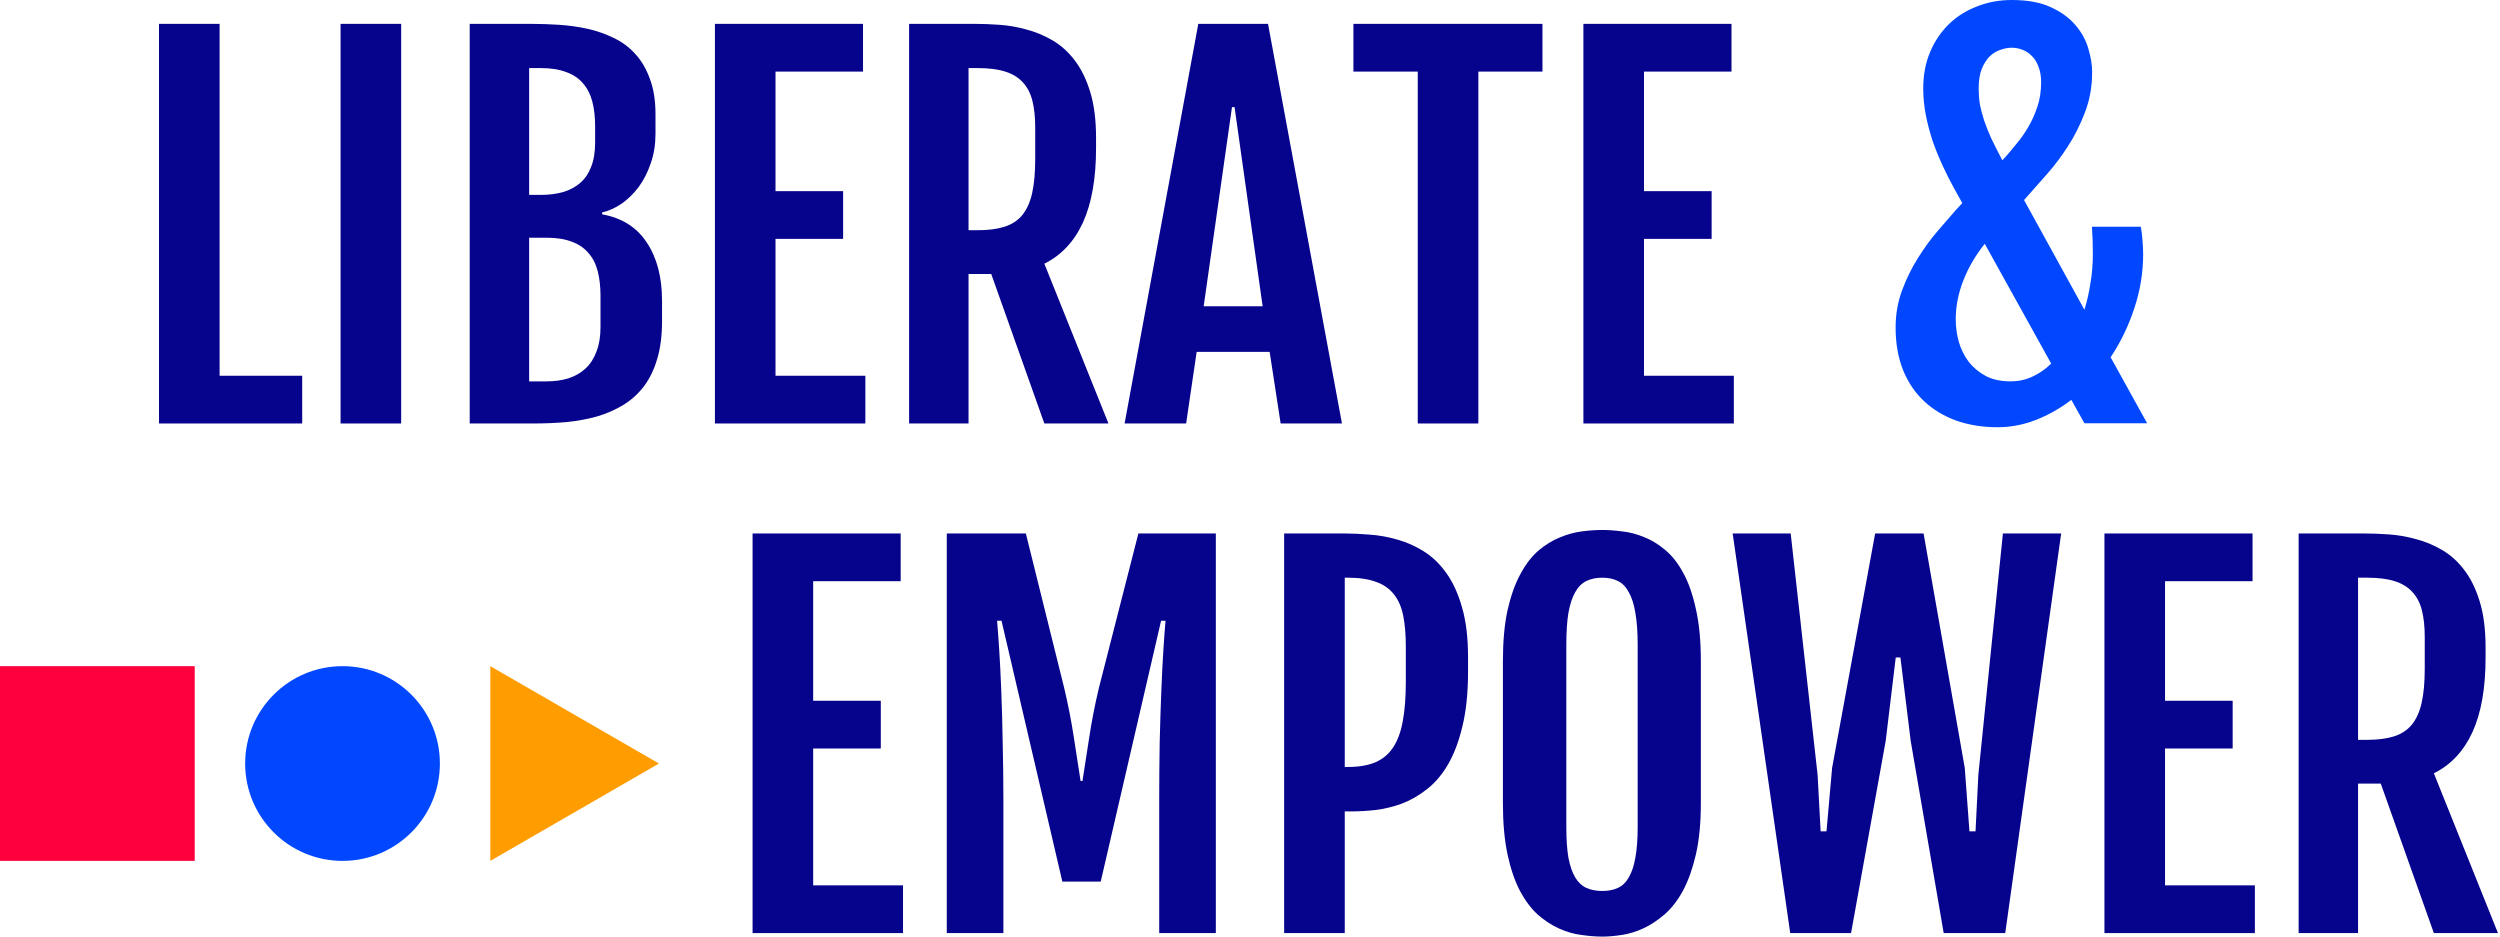
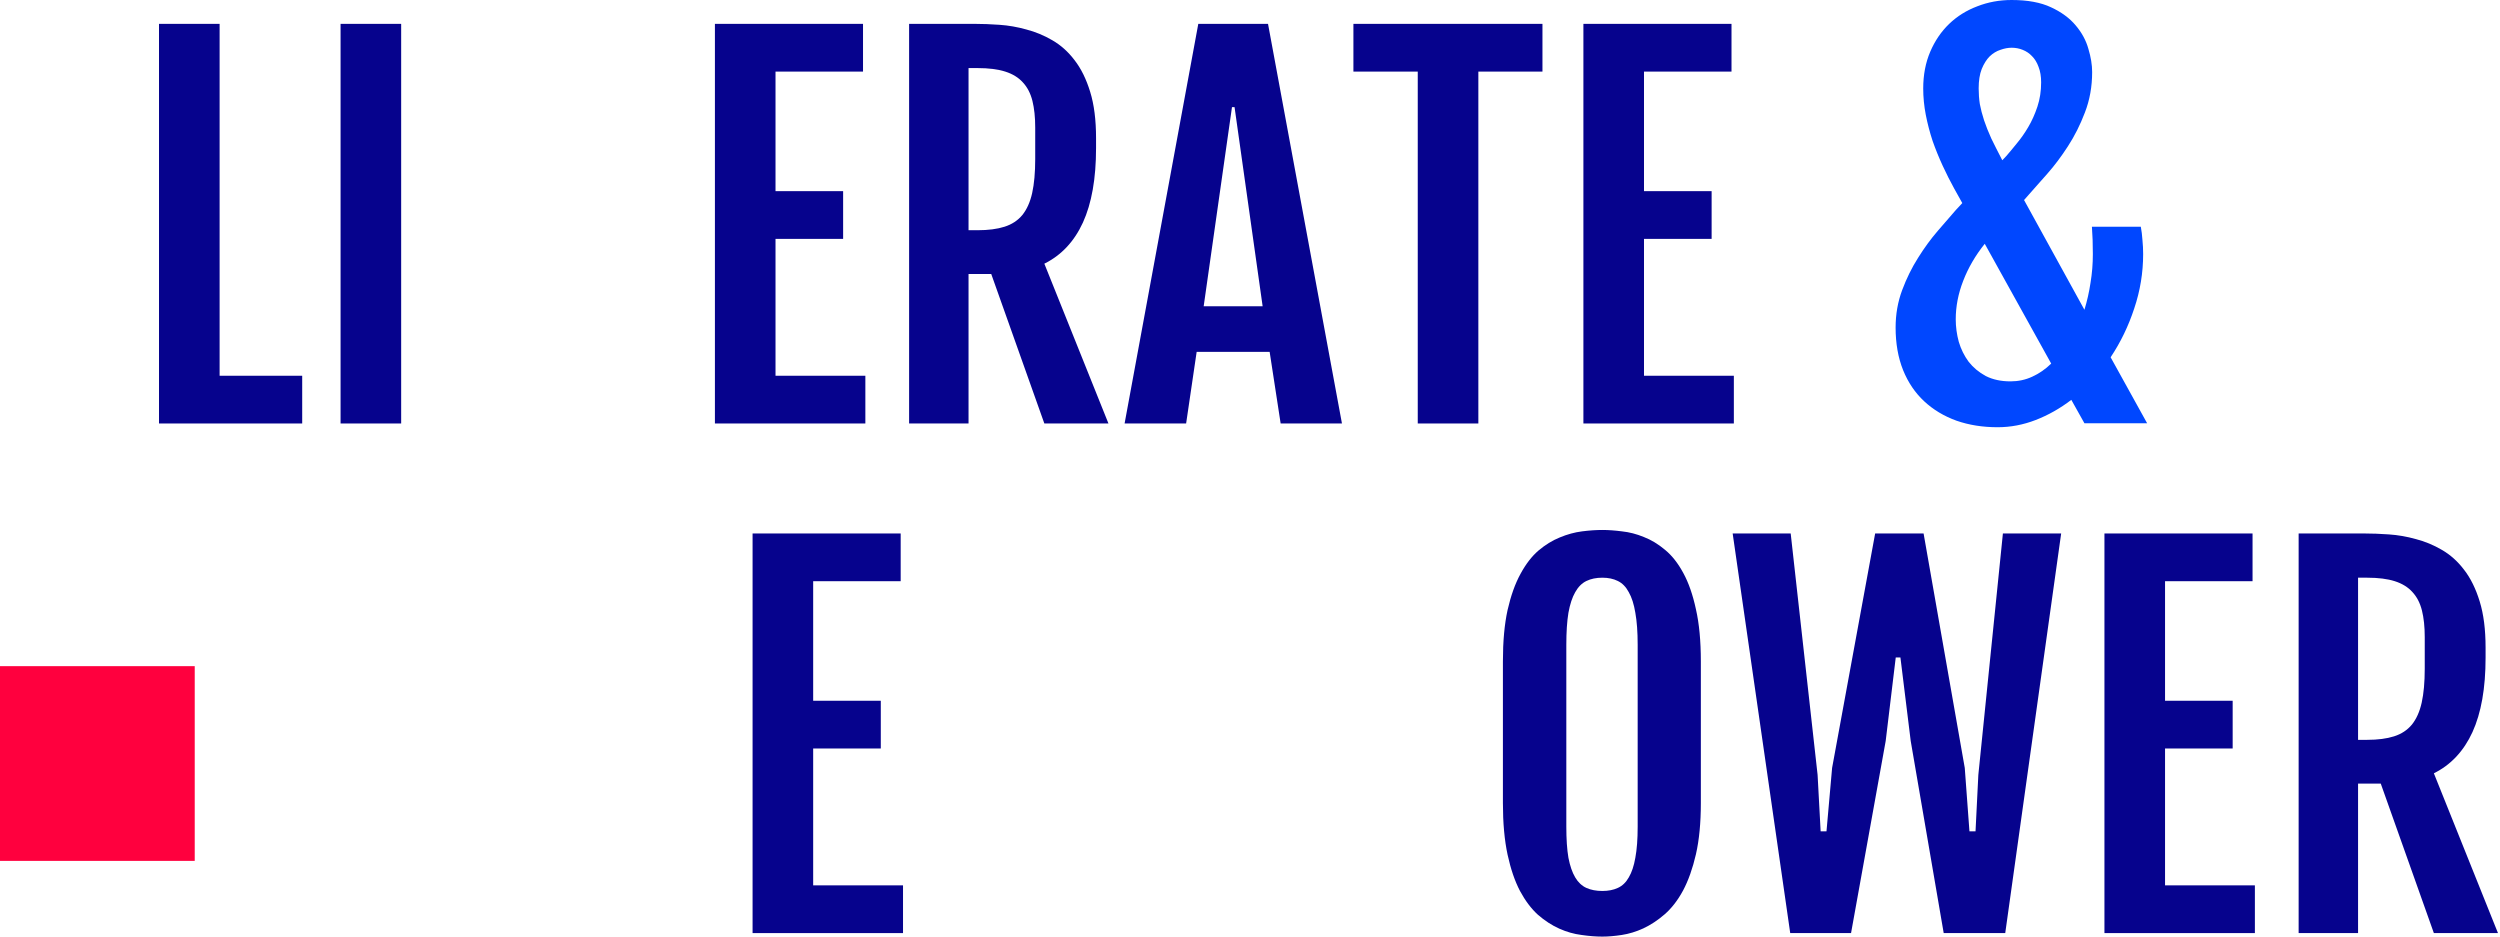
<svg xmlns="http://www.w3.org/2000/svg" width="347" height="130" viewBox="0 0 347 130" fill="none">
  <path d="M22.07 3.312H30.481V52.154H41.945V58.779H22.07V3.312Z" fill="#06038D" />
  <path d="M47.271 3.312H55.682V58.779H47.271V3.312Z" fill="#06038D" />
-   <path d="M65.197 3.312H73.705C74.961 3.312 76.26 3.356 77.602 3.442C78.944 3.529 80.254 3.713 81.532 3.994C82.809 4.276 84.021 4.698 85.169 5.261C86.316 5.802 87.312 6.538 88.156 7.469C89.022 8.4 89.704 9.558 90.202 10.944C90.722 12.308 90.982 13.953 90.982 15.88V18.575C90.982 20.048 90.765 21.401 90.332 22.635C89.921 23.869 89.369 24.962 88.676 25.915C87.983 26.846 87.193 27.625 86.305 28.253C85.418 28.859 84.508 29.27 83.578 29.487V29.747C86.327 30.245 88.394 31.555 89.78 33.676C91.187 35.776 91.891 38.472 91.891 41.762V44.588C91.891 46.601 91.664 48.355 91.209 49.849C90.776 51.321 90.159 52.587 89.358 53.648C88.557 54.687 87.604 55.542 86.5 56.214C85.396 56.885 84.184 57.415 82.863 57.805C81.542 58.173 80.135 58.433 78.641 58.584C77.147 58.714 75.61 58.779 74.03 58.779H65.197V3.312ZM75.069 27.051C76.195 27.051 77.223 26.921 78.154 26.662C79.085 26.38 79.875 25.958 80.525 25.395C81.196 24.811 81.705 24.064 82.051 23.154C82.419 22.223 82.603 21.108 82.603 19.809V17.536C82.603 16.237 82.473 15.09 82.213 14.094C81.954 13.098 81.521 12.254 80.915 11.561C80.33 10.868 79.551 10.348 78.576 10.002C77.624 9.634 76.455 9.45 75.069 9.45H73.445V27.051H75.069ZM75.849 52.934C76.974 52.934 77.992 52.793 78.901 52.511C79.832 52.208 80.622 51.754 81.272 51.148C81.943 50.52 82.452 49.73 82.798 48.777C83.166 47.824 83.35 46.699 83.35 45.4V41.08C83.35 39.781 83.22 38.634 82.96 37.638C82.701 36.62 82.268 35.776 81.662 35.105C81.077 34.412 80.308 33.893 79.356 33.546C78.403 33.178 77.234 32.994 75.849 32.994H73.445V52.934H75.849Z" fill="#06038D" />
  <path d="M99.23 3.312H119.787V9.937H107.641V26.532H117.026V33.157H107.641V52.154H120.112V58.779H99.23V3.312Z" fill="#06038D" />
  <path d="M126.184 3.312H135.31C136.349 3.312 137.486 3.356 138.72 3.442C139.975 3.529 141.22 3.745 142.454 4.092C143.71 4.416 144.911 4.914 146.059 5.585C147.228 6.257 148.256 7.177 149.144 8.346C150.053 9.515 150.779 10.987 151.32 12.762C151.861 14.516 152.132 16.648 152.132 19.16V20.556C152.132 24.778 151.525 28.22 150.313 30.883C149.101 33.525 147.315 35.43 144.955 36.599L153.853 58.779H144.955L137.583 38.028H134.433V58.779H126.184V3.312ZM135.699 31.955C137.172 31.955 138.416 31.793 139.434 31.468C140.452 31.143 141.274 30.602 141.902 29.844C142.53 29.065 142.985 28.047 143.266 26.791C143.547 25.514 143.688 23.945 143.688 22.083V17.699C143.688 16.27 143.558 15.036 143.299 13.996C143.039 12.957 142.595 12.102 141.967 11.431C141.361 10.76 140.549 10.262 139.531 9.937C138.514 9.612 137.237 9.45 135.699 9.45H134.433V31.955H135.699Z" fill="#06038D" />
  <path d="M166.323 3.312H176.001L186.263 58.779H177.754L176.228 48.842H166.096L164.634 58.779H156.094L166.323 3.312ZM175.254 42.509L171.357 14.873H170.999L167.07 42.509H175.254Z" fill="#06038D" />
  <path d="M196.784 9.937H187.854V3.312H214.093V9.937H205.195V58.779H196.784V9.937Z" fill="#06038D" />
  <path d="M219.776 3.312H240.333V9.937H228.187V26.532H237.573V33.157H228.187V52.154H240.658V58.779H219.776V3.312Z" fill="#06038D" />
  <path d="M263.111 45.465C263.111 43.624 263.414 41.892 264.02 40.269C264.626 38.645 265.362 37.151 266.228 35.787C267.094 34.402 268.004 33.157 268.956 32.053C269.931 30.927 270.775 29.953 271.489 29.13L272.366 28.188L271.262 26.207C270.699 25.19 270.158 24.118 269.638 22.992C269.119 21.866 268.653 20.719 268.242 19.55C267.852 18.359 267.538 17.157 267.3 15.945C267.062 14.711 266.943 13.488 266.943 12.275C266.943 10.392 267.268 8.692 267.917 7.177C268.567 5.661 269.443 4.373 270.548 3.312C271.652 2.252 272.951 1.44 274.445 0.877C275.938 0.292 277.53 0 279.218 0C281.427 0 283.245 0.336 284.674 1.007C286.125 1.678 287.272 2.522 288.116 3.54C288.961 4.536 289.545 5.618 289.87 6.787C290.216 7.935 290.39 9.006 290.39 10.002C290.39 12.016 290.054 13.888 289.383 15.62C288.733 17.331 287.943 18.9 287.012 20.329C286.103 21.736 285.15 23.003 284.154 24.129C283.159 25.233 282.325 26.175 281.654 26.954L280.939 27.766L289.318 42.996C289.686 41.806 289.967 40.561 290.162 39.262C290.379 37.963 290.487 36.632 290.487 35.268C290.487 34.553 290.476 33.893 290.455 33.287C290.433 32.659 290.4 32.053 290.357 31.468H297.144C297.253 32.031 297.328 32.648 297.372 33.319C297.437 33.969 297.469 34.618 297.469 35.268C297.469 37.844 297.058 40.355 296.235 42.802C295.434 45.248 294.341 47.511 292.955 49.589L298.021 58.747H289.318L287.499 55.499C285.941 56.69 284.295 57.621 282.563 58.292C280.831 58.963 279.067 59.299 277.27 59.299C275.191 59.299 273.286 58.996 271.554 58.39C269.822 57.762 268.328 56.863 267.073 55.694C265.817 54.525 264.843 53.085 264.15 51.375C263.457 49.643 263.111 47.673 263.111 45.465ZM278.471 21.661C278.904 21.163 279.392 20.578 279.933 19.907C280.496 19.236 281.026 18.478 281.524 17.634C282.022 16.789 282.444 15.848 282.791 14.809C283.137 13.769 283.31 12.643 283.31 11.431C283.31 10.608 283.191 9.894 282.953 9.288C282.736 8.682 282.433 8.184 282.044 7.794C281.676 7.404 281.243 7.112 280.745 6.917C280.268 6.722 279.76 6.625 279.218 6.625C278.72 6.625 278.201 6.722 277.66 6.917C277.118 7.09 276.62 7.393 276.166 7.826C275.733 8.259 275.365 8.844 275.062 9.58C274.78 10.294 274.639 11.193 274.639 12.275C274.639 13.011 274.693 13.737 274.802 14.451C274.932 15.144 275.126 15.891 275.386 16.692C275.646 17.471 275.982 18.316 276.393 19.225C276.826 20.113 277.335 21.119 277.919 22.245L278.471 21.661ZM271.457 44.328C271.457 45.367 271.598 46.406 271.879 47.446C272.182 48.463 272.637 49.383 273.243 50.206C273.871 51.007 274.661 51.667 275.614 52.187C276.588 52.685 277.735 52.934 279.056 52.934C280.138 52.934 281.145 52.717 282.076 52.284C283.029 51.851 283.905 51.245 284.707 50.466L275.484 33.839C274.185 35.462 273.189 37.173 272.496 38.97C271.803 40.745 271.457 42.531 271.457 44.328Z" fill="#0047FF" />
  <path d="M0 92.463H27.028V119.491H0V92.463Z" fill="#FF003E" />
-   <path d="M47.542 92.463C55.006 92.463 61.056 98.513 61.056 105.977C61.056 113.441 55.006 119.491 47.542 119.491C40.079 119.491 34.028 113.441 34.028 105.977C34.028 98.513 40.079 92.463 47.542 92.463Z" fill="#0047FF" />
-   <path d="M91.463 105.977L68.056 119.491L68.056 92.463L91.463 105.977Z" fill="#FF9C00" />
+   <path d="M91.463 105.977L68.056 92.463L91.463 105.977Z" fill="#FF9C00" />
  <path d="M104.458 74.046H125.014V80.671H112.868V97.265H122.254V103.89H112.868V122.888H125.339V129.513H104.458V74.046Z" fill="#06038D" />
-   <path d="M131.412 74.046H142.388L147.714 95.512C148.277 97.893 148.721 100.166 149.045 102.331C149.37 104.475 149.684 106.499 149.987 108.404H150.247C150.55 106.499 150.864 104.475 151.189 102.331C151.513 100.166 151.957 97.893 152.52 95.512L158.008 74.046H168.757V129.513H160.899V111.165C160.899 108.35 160.92 105.644 160.964 103.046C161.029 100.448 161.104 98.066 161.191 95.901C161.277 93.715 161.375 91.788 161.483 90.121C161.591 88.454 161.689 87.133 161.775 86.159H161.158L152.78 122.368H147.454L139.011 86.159H138.394C138.48 87.133 138.578 88.454 138.686 90.121C138.794 91.788 138.892 93.715 138.978 95.901C139.065 98.066 139.13 100.448 139.173 103.046C139.238 105.644 139.27 108.35 139.27 111.165V129.513H131.412V74.046Z" fill="#06038D" />
-   <path d="M178.24 74.046H186.651C187.712 74.046 188.87 74.1 190.126 74.208C191.403 74.295 192.67 74.522 193.925 74.89C195.203 75.237 196.426 75.778 197.595 76.514C198.786 77.25 199.836 78.257 200.745 79.534C201.654 80.79 202.38 82.37 202.921 84.275C203.484 86.181 203.765 88.497 203.765 91.225V93.174C203.765 96.14 203.505 98.683 202.986 100.805C202.488 102.905 201.817 104.68 200.972 106.131C200.128 107.56 199.143 108.707 198.017 109.573C196.913 110.439 195.755 111.1 194.542 111.554C193.352 111.987 192.139 112.28 190.905 112.431C189.693 112.561 188.545 112.626 187.463 112.626H186.651V129.513H178.24V74.046ZM187.073 106.456C188.589 106.456 189.866 106.239 190.905 105.806C191.944 105.352 192.767 104.659 193.373 103.728C194.001 102.775 194.445 101.563 194.705 100.091C194.986 98.597 195.127 96.811 195.127 94.732V89.731C195.127 88.086 195.008 86.668 194.77 85.477C194.532 84.265 194.099 83.269 193.471 82.489C192.865 81.71 192.042 81.136 191.003 80.768C189.964 80.379 188.654 80.184 187.073 80.184H186.651V106.456H187.073Z" fill="#06038D" />
  <path d="M222.406 130C221.518 130 220.555 129.924 219.516 129.773C218.476 129.643 217.448 129.35 216.43 128.896C215.413 128.441 214.428 127.802 213.475 126.98C212.544 126.135 211.711 125.031 210.975 123.667C210.26 122.303 209.686 120.626 209.253 118.634C208.82 116.62 208.604 114.228 208.604 111.457V91.81C208.604 89.017 208.82 86.635 209.253 84.665C209.708 82.673 210.304 81.006 211.04 79.664C211.776 78.3 212.609 77.218 213.54 76.417C214.493 75.616 215.478 75.009 216.495 74.598C217.535 74.165 218.563 73.884 219.58 73.754C220.598 73.624 221.54 73.559 222.406 73.559C223.228 73.559 224.138 73.624 225.134 73.754C226.151 73.862 227.158 74.122 228.154 74.533C229.171 74.923 230.156 75.518 231.109 76.319C232.062 77.099 232.906 78.17 233.642 79.534C234.378 80.876 234.963 82.554 235.396 84.568C235.85 86.56 236.078 88.974 236.078 91.81V111.457C236.078 114.206 235.85 116.577 235.396 118.569C234.941 120.539 234.346 122.217 233.61 123.602C232.873 124.966 232.018 126.07 231.044 126.915C230.091 127.738 229.106 128.387 228.089 128.863C227.093 129.318 226.097 129.621 225.101 129.773C224.105 129.924 223.207 130 222.406 130ZM222.406 123.667C223.228 123.667 223.943 123.527 224.549 123.245C225.177 122.964 225.686 122.477 226.075 121.784C226.487 121.091 226.79 120.182 226.985 119.056C227.201 117.909 227.309 116.469 227.309 114.737V89.504C227.309 87.729 227.201 86.246 226.985 85.055C226.79 83.864 226.487 82.912 226.075 82.197C225.686 81.461 225.177 80.941 224.549 80.638C223.943 80.335 223.228 80.184 222.406 80.184C221.561 80.184 220.825 80.335 220.197 80.638C219.57 80.941 219.05 81.461 218.639 82.197C218.227 82.912 217.913 83.864 217.697 85.055C217.502 86.246 217.405 87.729 217.405 89.504V114.737C217.405 116.469 217.502 117.909 217.697 119.056C217.913 120.182 218.227 121.091 218.639 121.784C219.05 122.477 219.57 122.964 220.197 123.245C220.825 123.527 221.561 123.667 222.406 123.667Z" fill="#06038D" />
  <path d="M240.494 74.046H248.548L252.283 107.56L252.705 115.386H253.517L254.296 106.586L260.271 74.046H266.994L272.709 106.586L273.359 115.386H274.203L274.593 107.56L278.003 74.046H286.089L278.327 129.513H269.786L265.207 102.851L263.779 91.258H263.129L261.733 102.851L256.926 129.513H248.483L240.494 74.046Z" fill="#06038D" />
  <path d="M292.097 74.046H312.653V80.671H300.508V97.265H309.893V103.89H300.508V122.888H312.978V129.513H292.097V74.046Z" fill="#06038D" />
  <path d="M319.051 74.046H328.176C329.215 74.046 330.352 74.089 331.586 74.176C332.842 74.263 334.086 74.479 335.32 74.825C336.576 75.15 337.778 75.648 338.925 76.319C340.094 76.99 341.123 77.91 342.01 79.079C342.92 80.249 343.645 81.721 344.186 83.496C344.727 85.25 344.998 87.382 344.998 89.894V91.29C344.998 95.512 344.392 98.954 343.179 101.617C341.967 104.258 340.181 106.163 337.821 107.333L346.719 129.513H337.821L330.449 108.761H327.299V129.513H319.051V74.046ZM328.566 102.689C330.038 102.689 331.283 102.526 332.3 102.202C333.318 101.877 334.141 101.336 334.768 100.578C335.396 99.798 335.851 98.781 336.132 97.525C336.414 96.248 336.554 94.678 336.554 92.816V88.432C336.554 87.003 336.425 85.769 336.165 84.73C335.905 83.691 335.461 82.836 334.833 82.165C334.227 81.493 333.415 80.996 332.398 80.671C331.38 80.346 330.103 80.184 328.566 80.184H327.299V102.689H328.566Z" fill="#06038D" />
</svg>